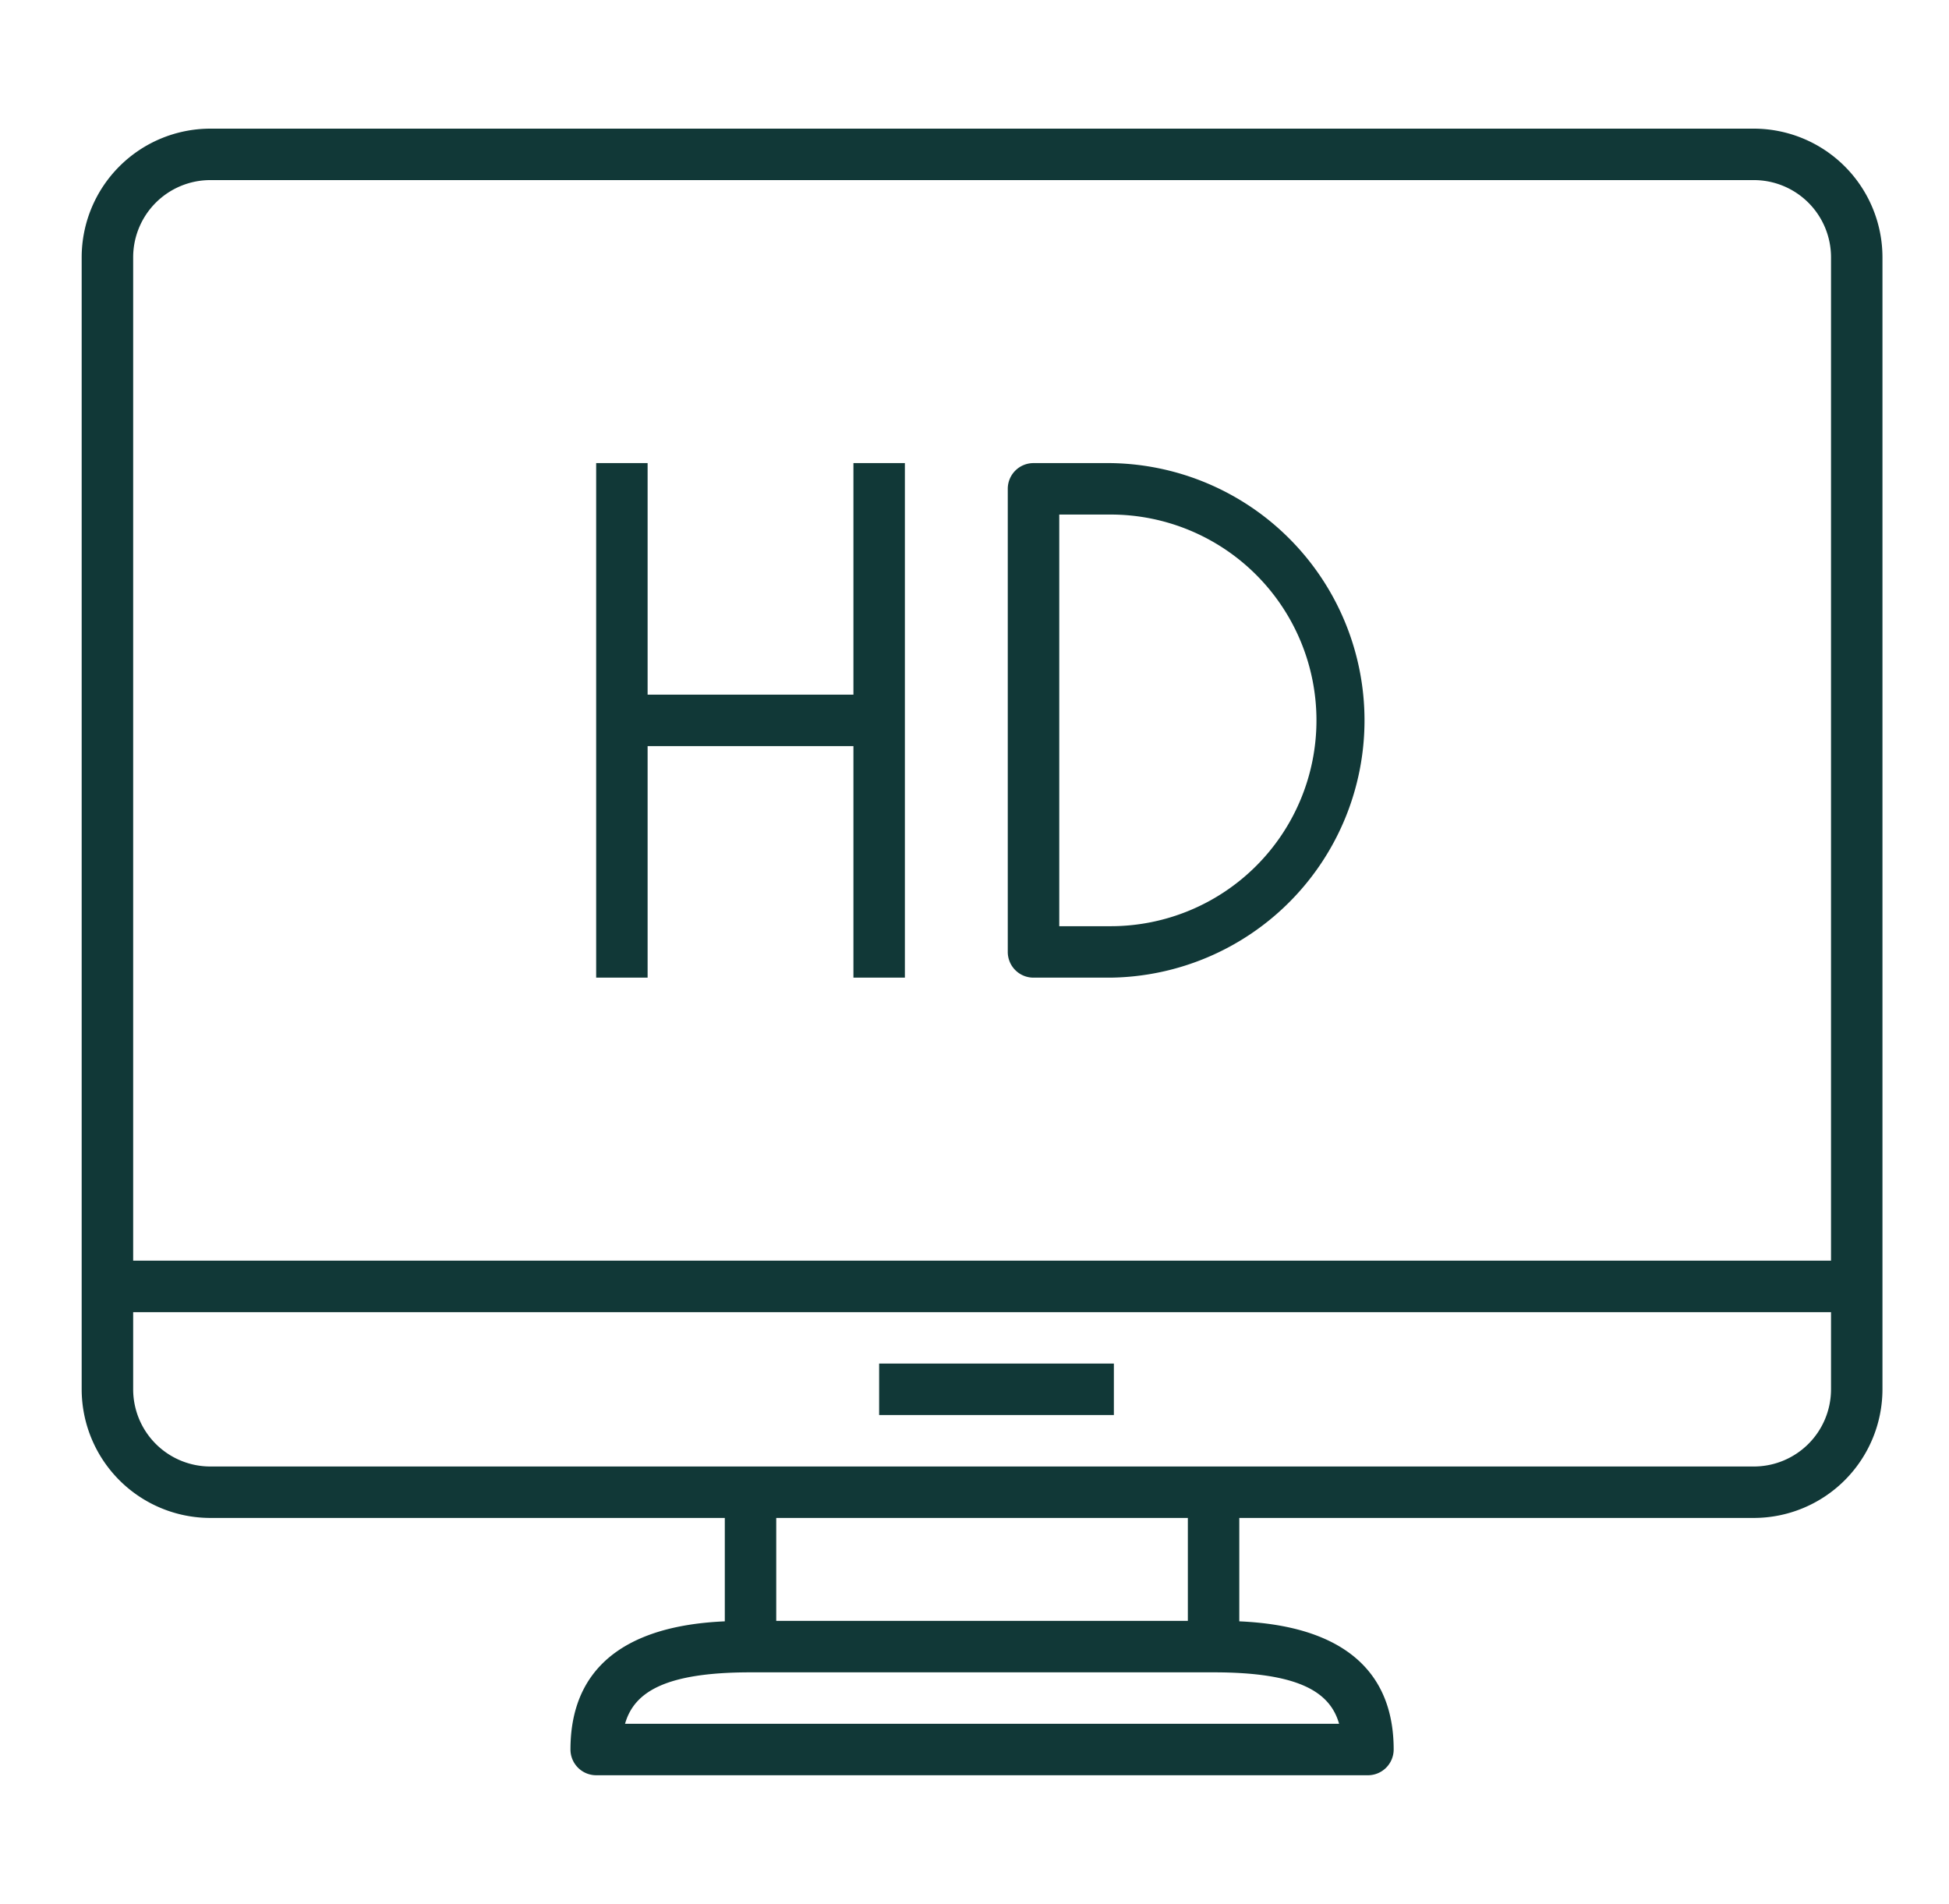
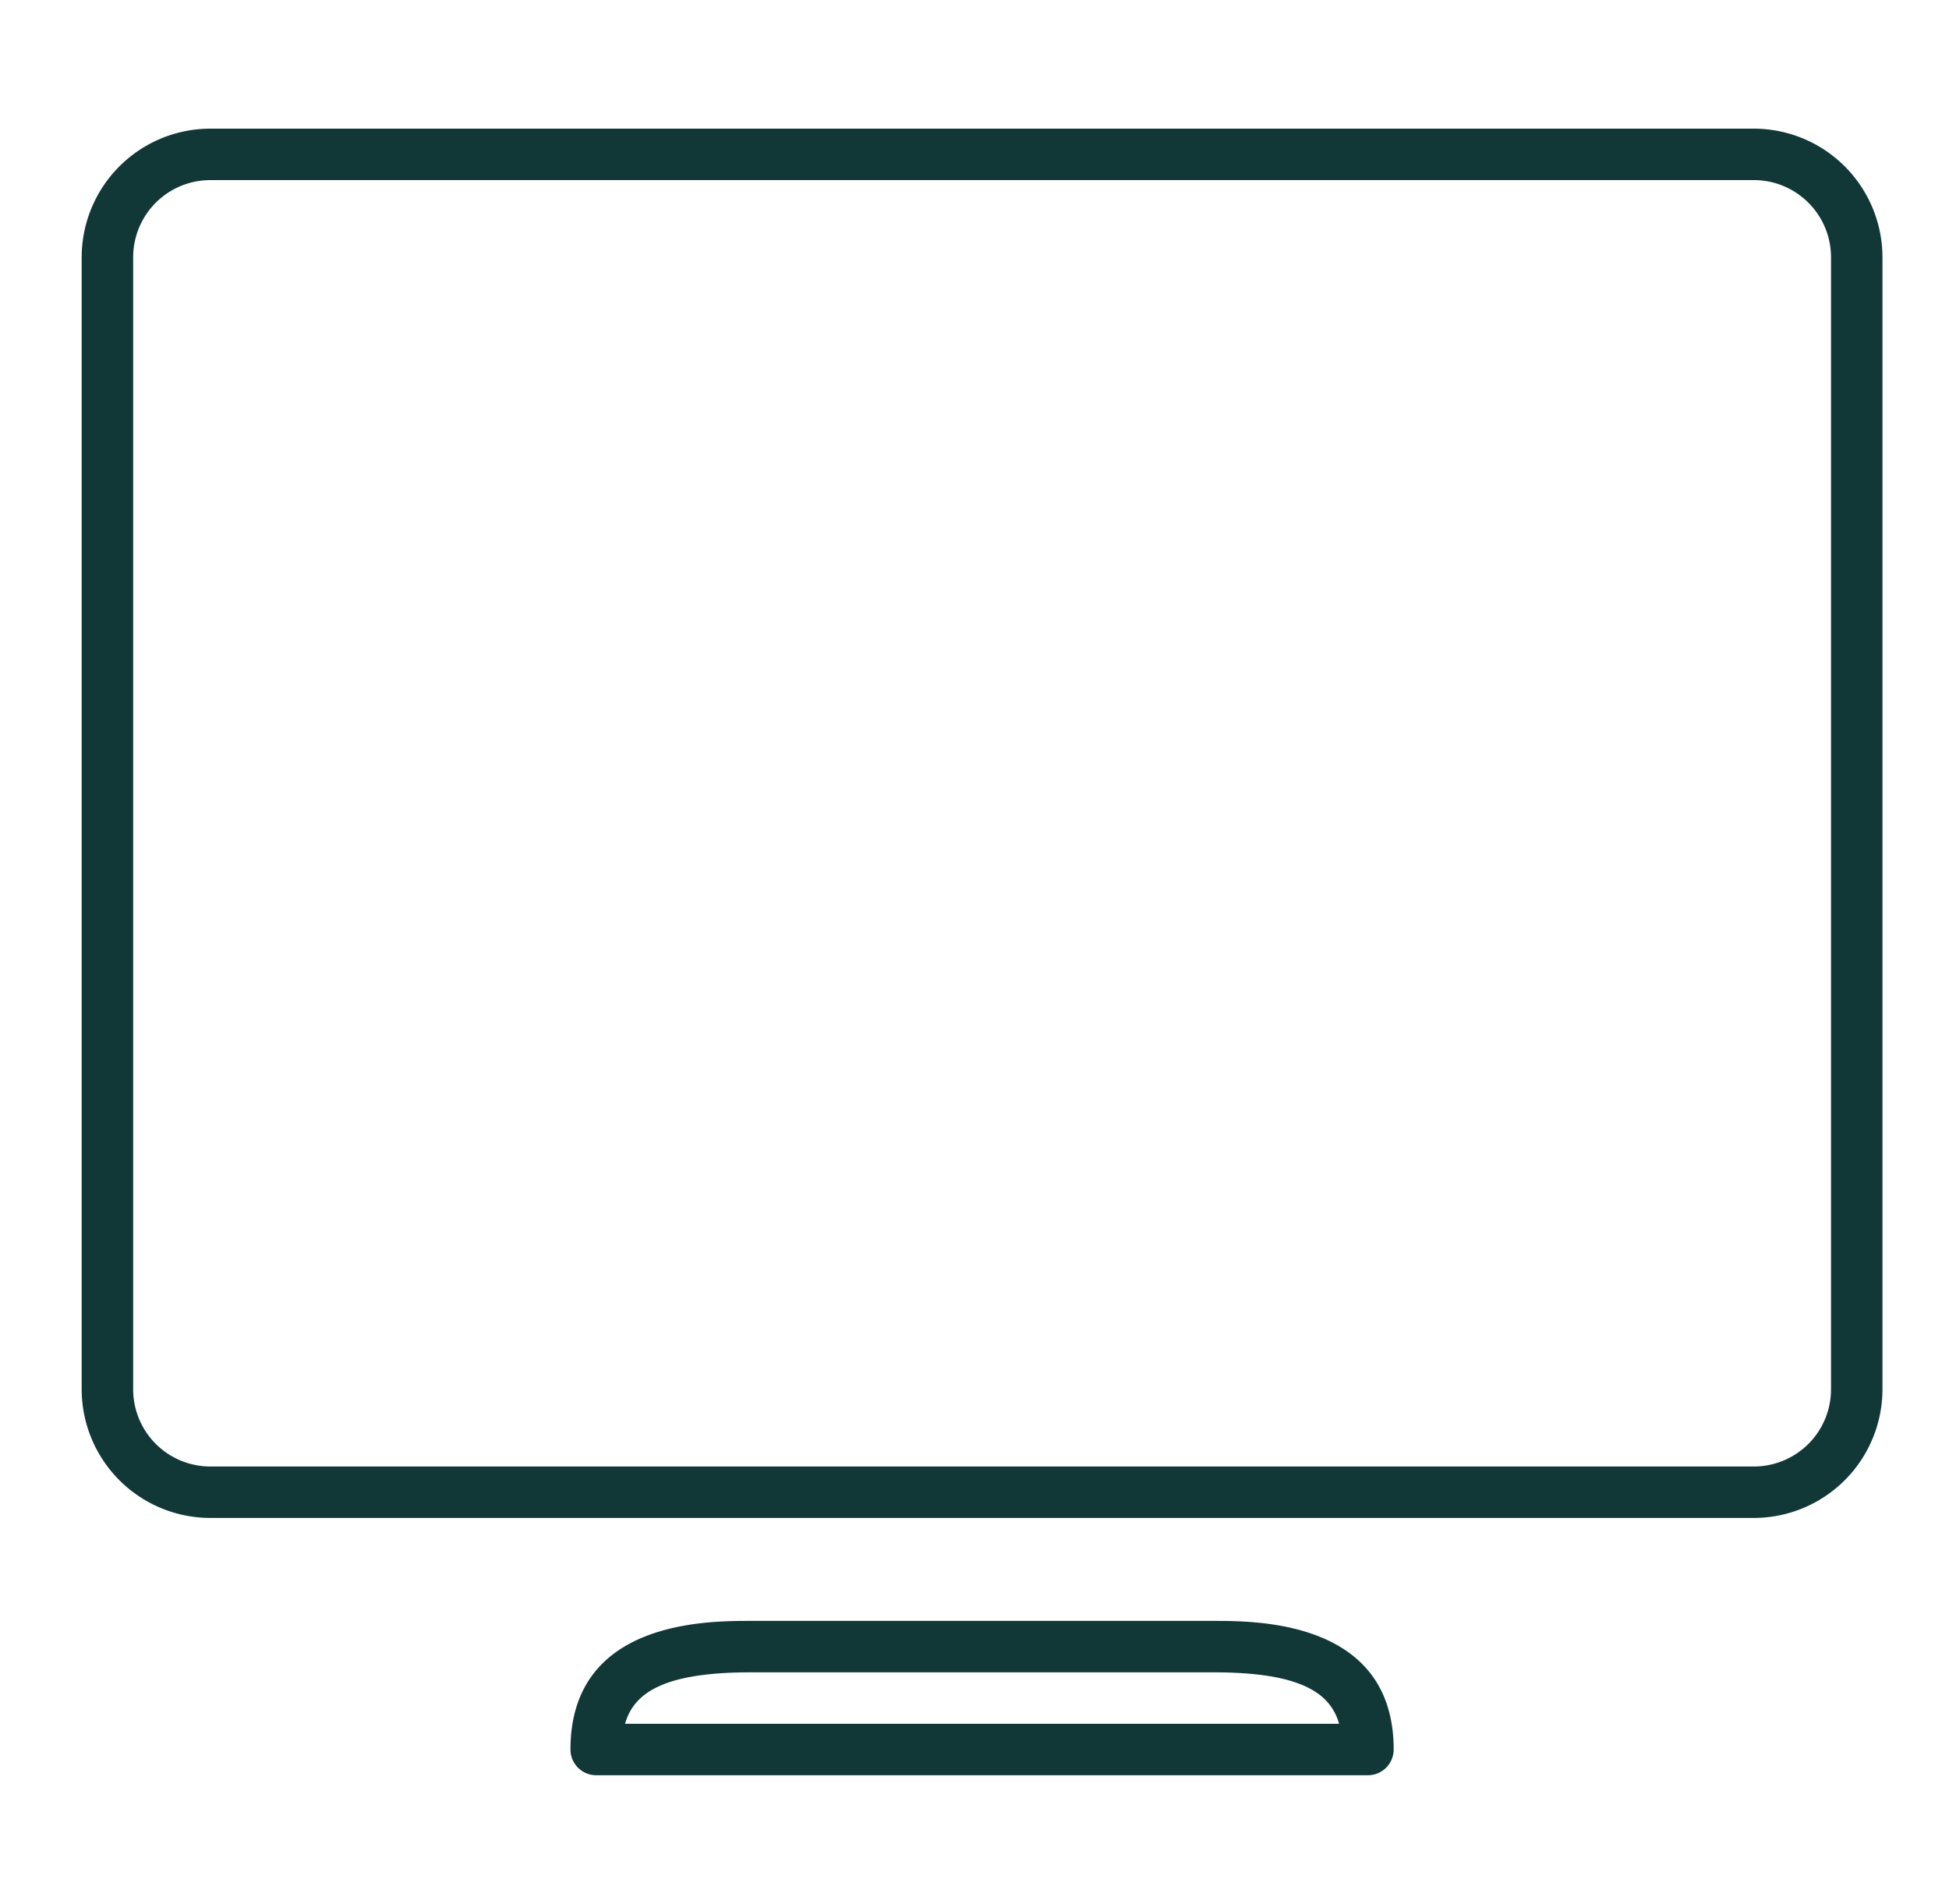
<svg xmlns="http://www.w3.org/2000/svg" width="43" height="42" fill="none">
  <path d="M38.693 33.486H4.64a2.841 2.841 0 01-2.838-2.837V5.676A2.841 2.841 0 014.64 2.838h34.054a2.841 2.841 0 012.838 2.838v24.973a2.841 2.841 0 01-2.838 2.837zM4.64 3.973a1.703 1.703 0 00-1.702 1.703v24.973a1.703 1.703 0 001.702 1.702h34.054a1.703 1.703 0 001.703-1.702V5.676a1.703 1.703 0 00-1.703-1.703H4.64zm25.54 35.189H13.153a.568.568 0 01-.567-.567c0-2.838 2.99-2.838 3.972-2.838h10.217c.982 0 3.973 0 3.973 2.838a.568.568 0 01-.568.567zm-16.39-1.135h15.754c-.198-.699-.883-1.135-2.77-1.135H16.559c-1.886 0-2.57.436-2.769 1.135z" fill="#113837" />
-   <path d="M26.207 32.919h1.135v3.405h-1.135V32.92zm-10.217 0h1.136v3.405h-1.135V32.92zM2.369 27.81h38.595v1.136H2.369V27.81zm17.027 2.271h5.179v1.135h-5.179v-1.135zm-6.243-19.865h1.135v11.351h-1.135V10.216zm5.676 0h1.135v11.351h-1.135V10.216z" fill="#113837" />
-   <path d="M13.72 15.324h5.676v1.135H13.72v-1.135zm10.784 6.243h-1.703a.567.567 0 01-.567-.567V10.783a.567.567 0 01.567-.567h1.703a5.676 5.676 0 010 11.351zm-1.135-1.135h1.135a4.54 4.54 0 100-9.081H23.37v9.081z" fill="#113837" />
</svg>